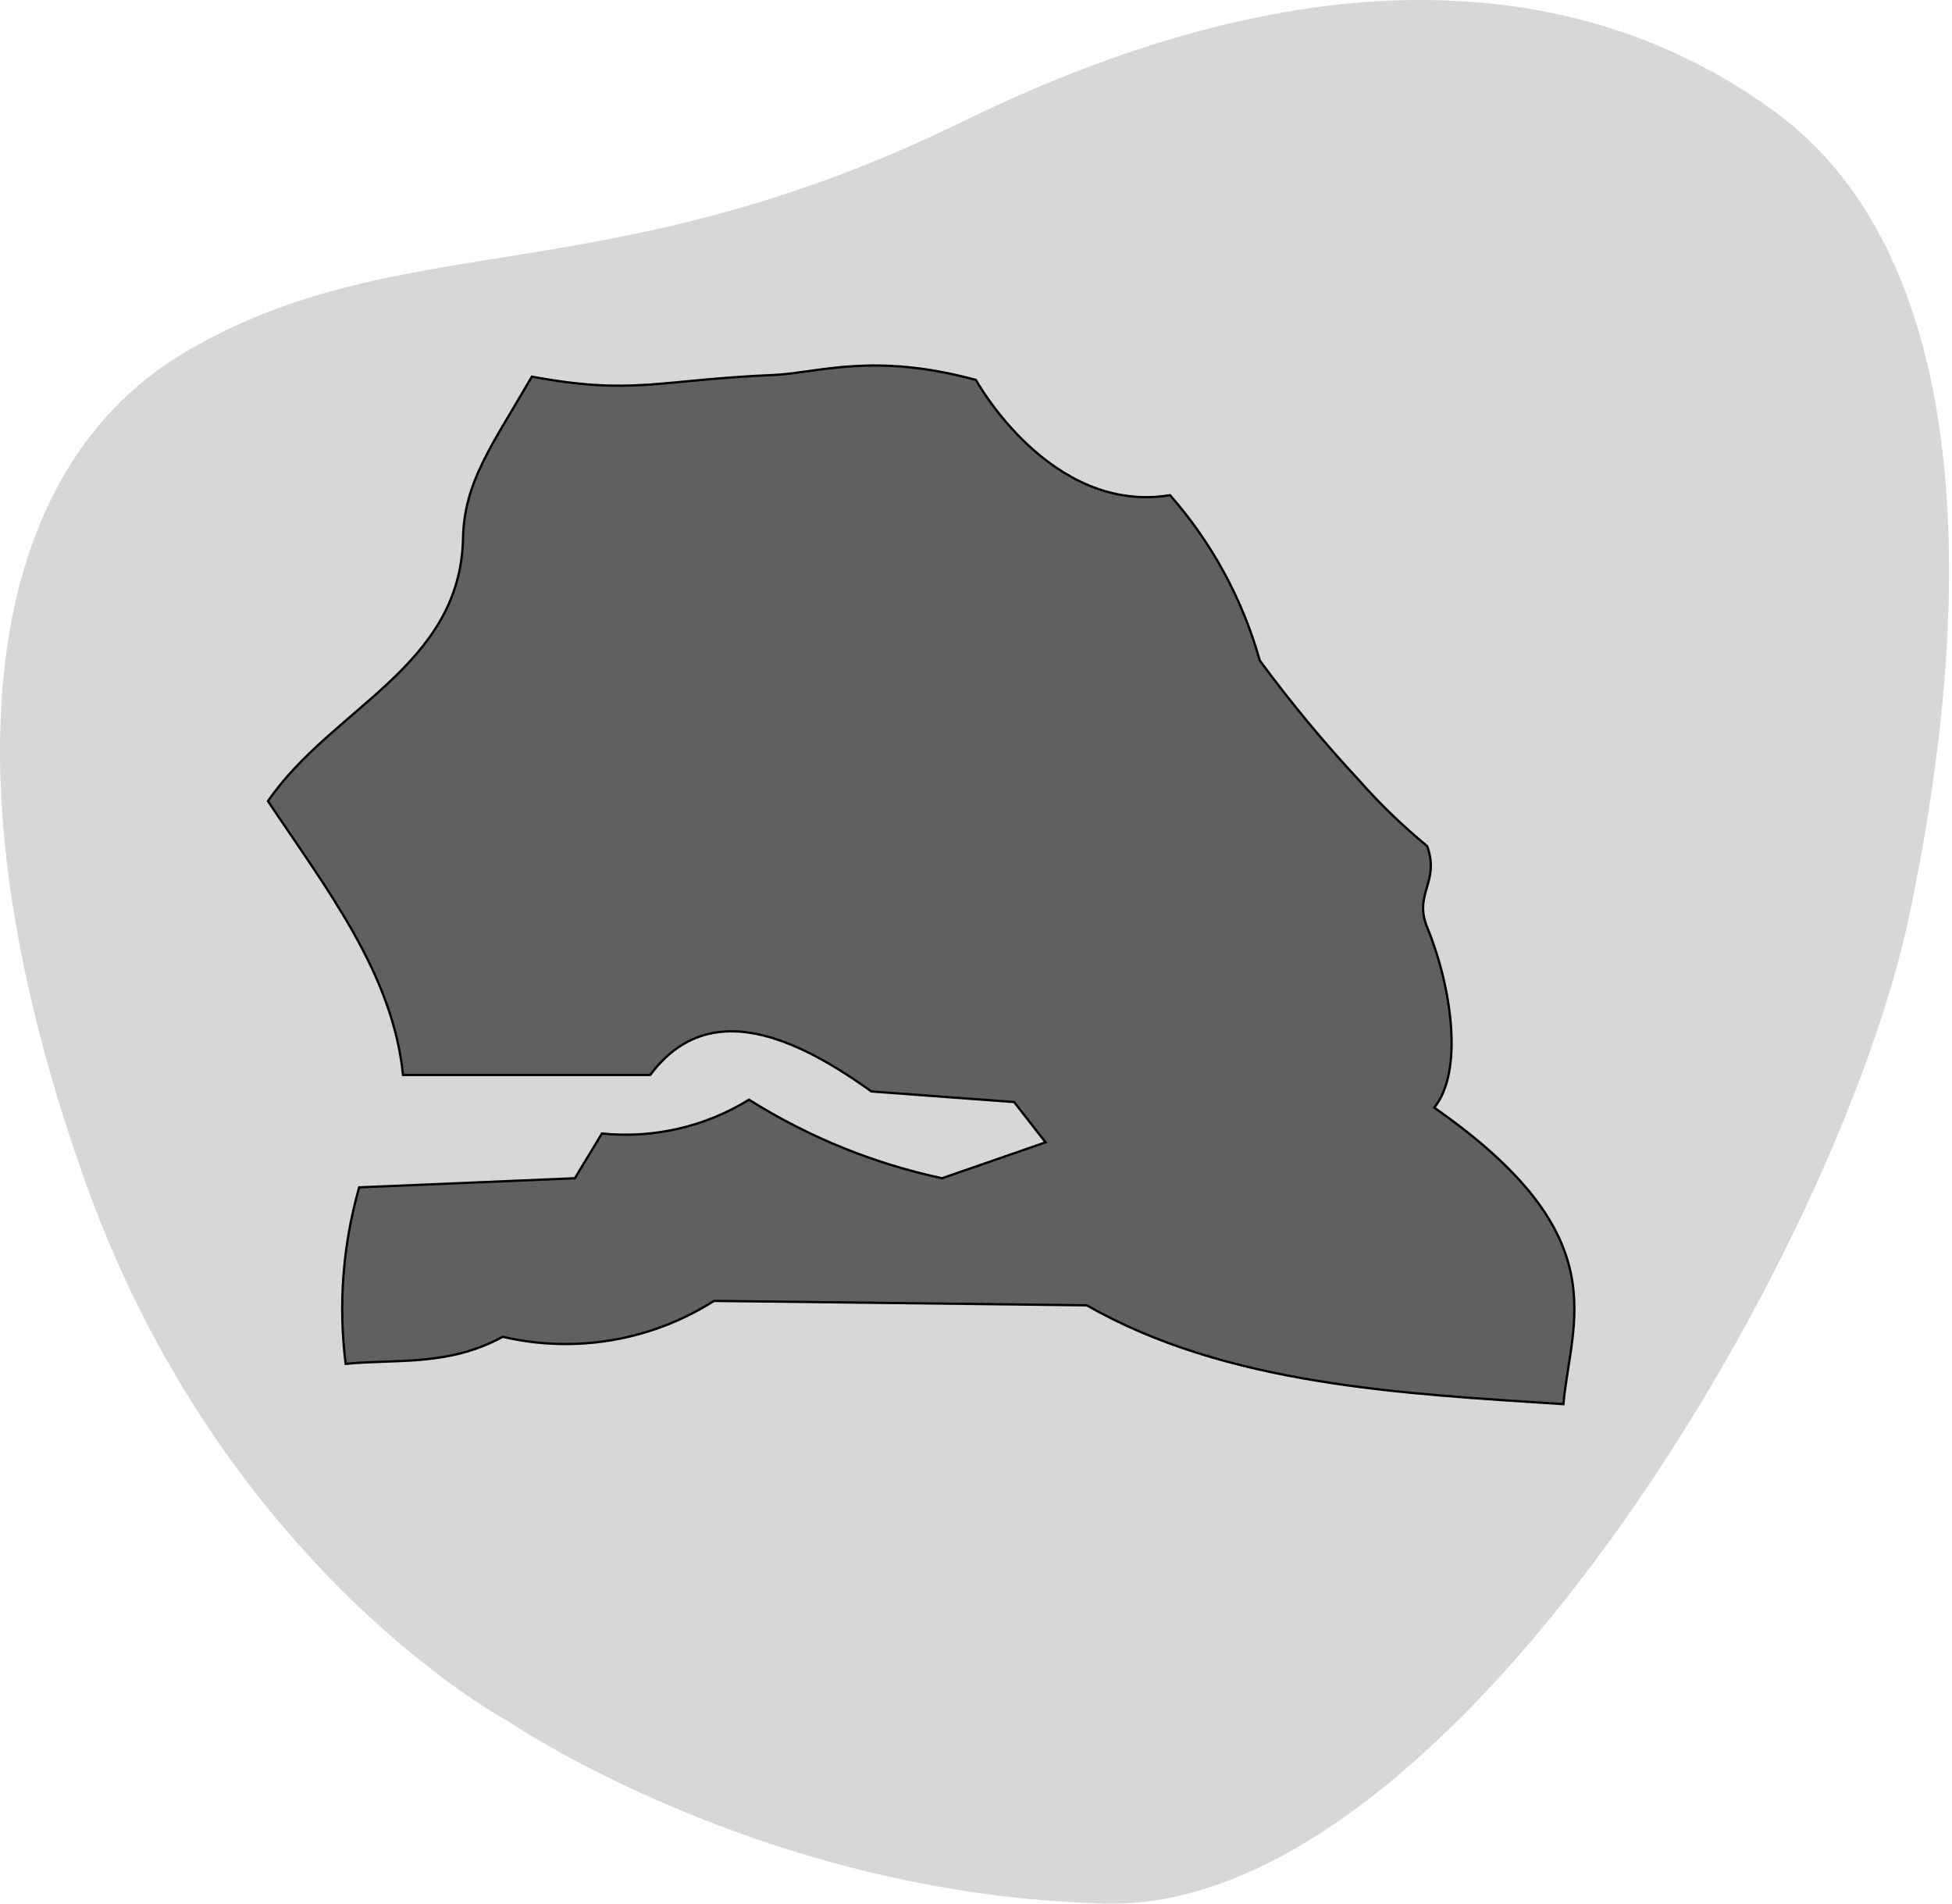
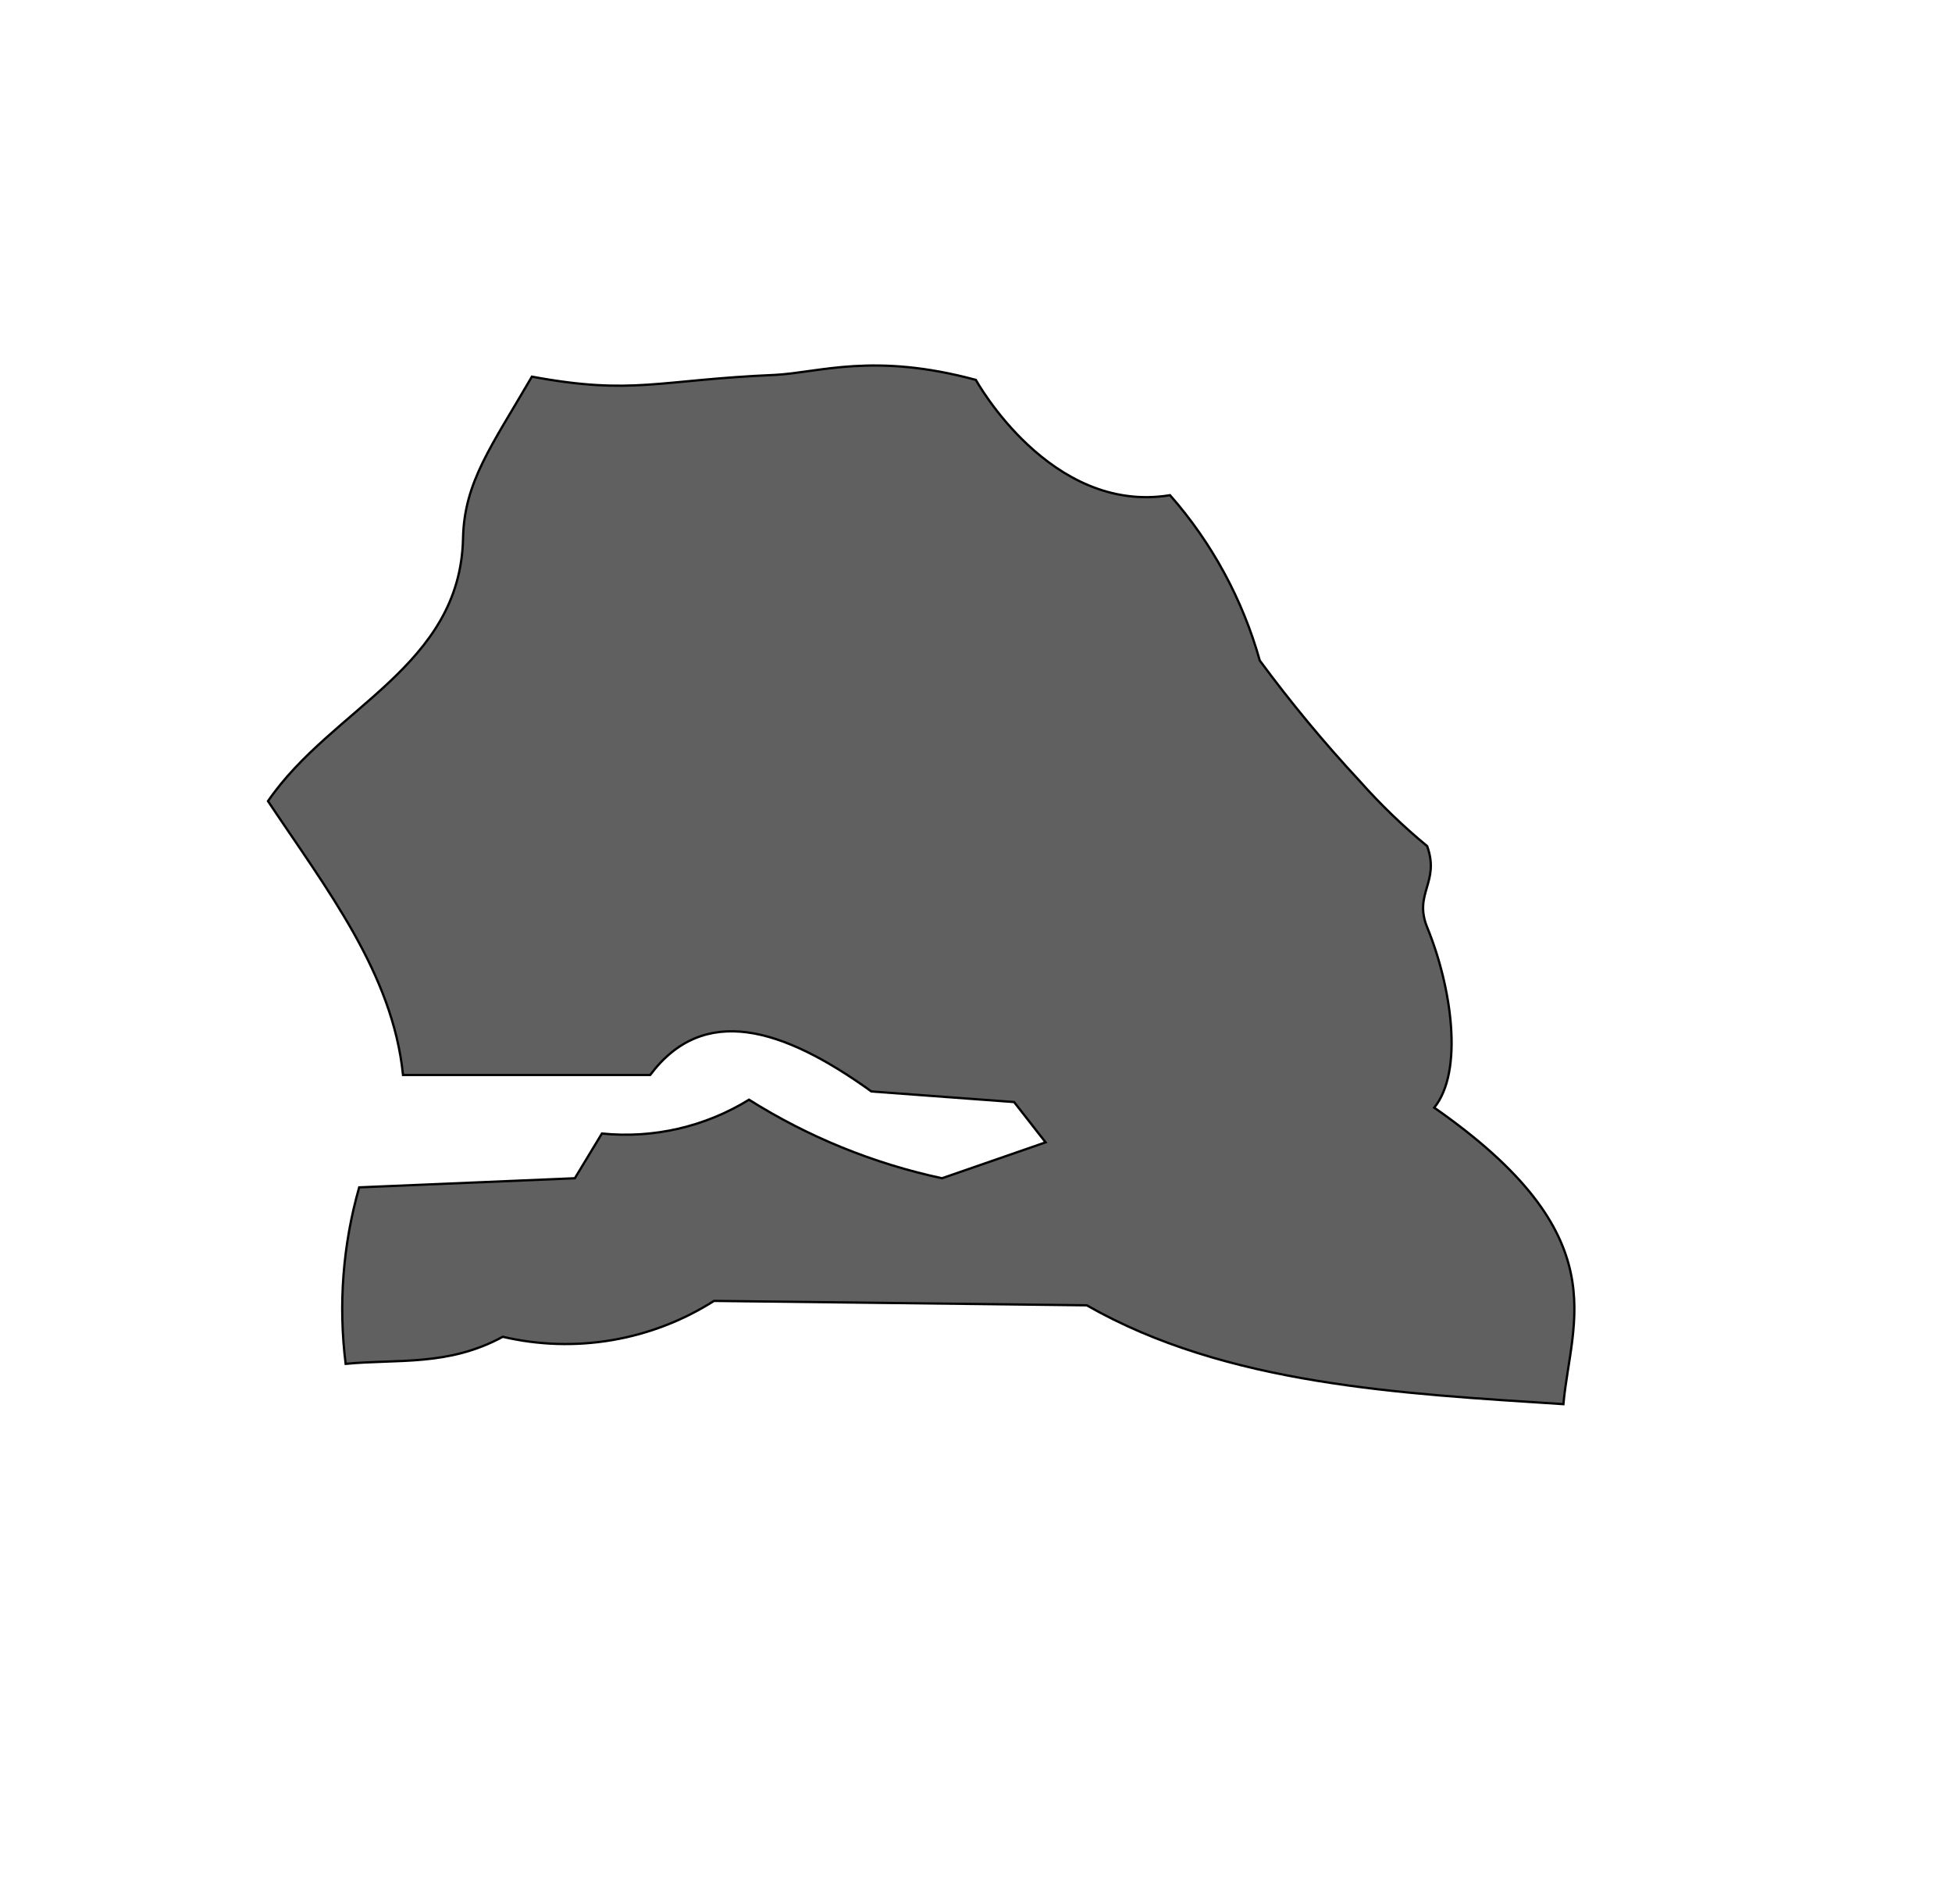
<svg xmlns="http://www.w3.org/2000/svg" width="641" height="625" viewBox="0 0 641 625" fill="none">
-   <path opacity="0.7" d="M166.825 565.098C166.825 565.098 250.516 622.335 363.232 624.965C475.948 627.596 603.367 413.434 627.154 299.737C650.941 186.04 644.762 82.182 583.085 36.87C521.408 -8.443 432.629 -17.083 316.081 39.936C199.533 96.955 132.127 73.856 61.27 115.325C-9.586 156.795 -16.911 263.582 28.59 389.585C74.091 515.588 166.825 565.098 166.825 565.098Z" fill="#C6C6C6" />
  <path d="M174.663 123.66C161.427 146.452 152.442 158.234 152.055 176.68C151.186 218.884 109.062 232.308 88 263.019C107.323 291.992 128.964 319.613 132.346 352.931H213.502C230.989 329.56 256.785 337.19 286.156 358.34L333.013 361.816L343.351 375.047L309.343 386.829C286.867 382.017 265.414 373.289 245.964 361.044C231.518 369.947 214.542 373.85 197.657 372.15L188.769 386.829L117.95 389.824C112.587 408.644 111.075 428.352 113.506 447.769C130.51 446.127 147.128 448.638 165.098 438.884C176.863 441.631 189.059 442.004 200.97 439.981C212.882 437.958 224.27 433.579 234.467 427.102L356.877 428.55C402.865 454.819 460.254 457.523 513.392 461C515.904 433.283 531.362 405.758 470.978 363.651C480.64 351.772 476.775 324.248 468.66 304.45C464.119 293.248 472.911 289.771 468.66 277.795C460.706 271.237 453.277 264.069 446.438 256.356C434.78 243.821 423.845 230.633 413.686 216.856C408.057 196.785 397.986 178.236 384.219 162.58C344.8 169.051 320.454 124.722 320.454 124.722C286.832 115.644 269.151 122.308 254.563 123.081C215.917 124.722 208.091 129.841 174.663 123.66Z" fill="#606060" stroke="black" stroke-width="0.75" />
</svg>